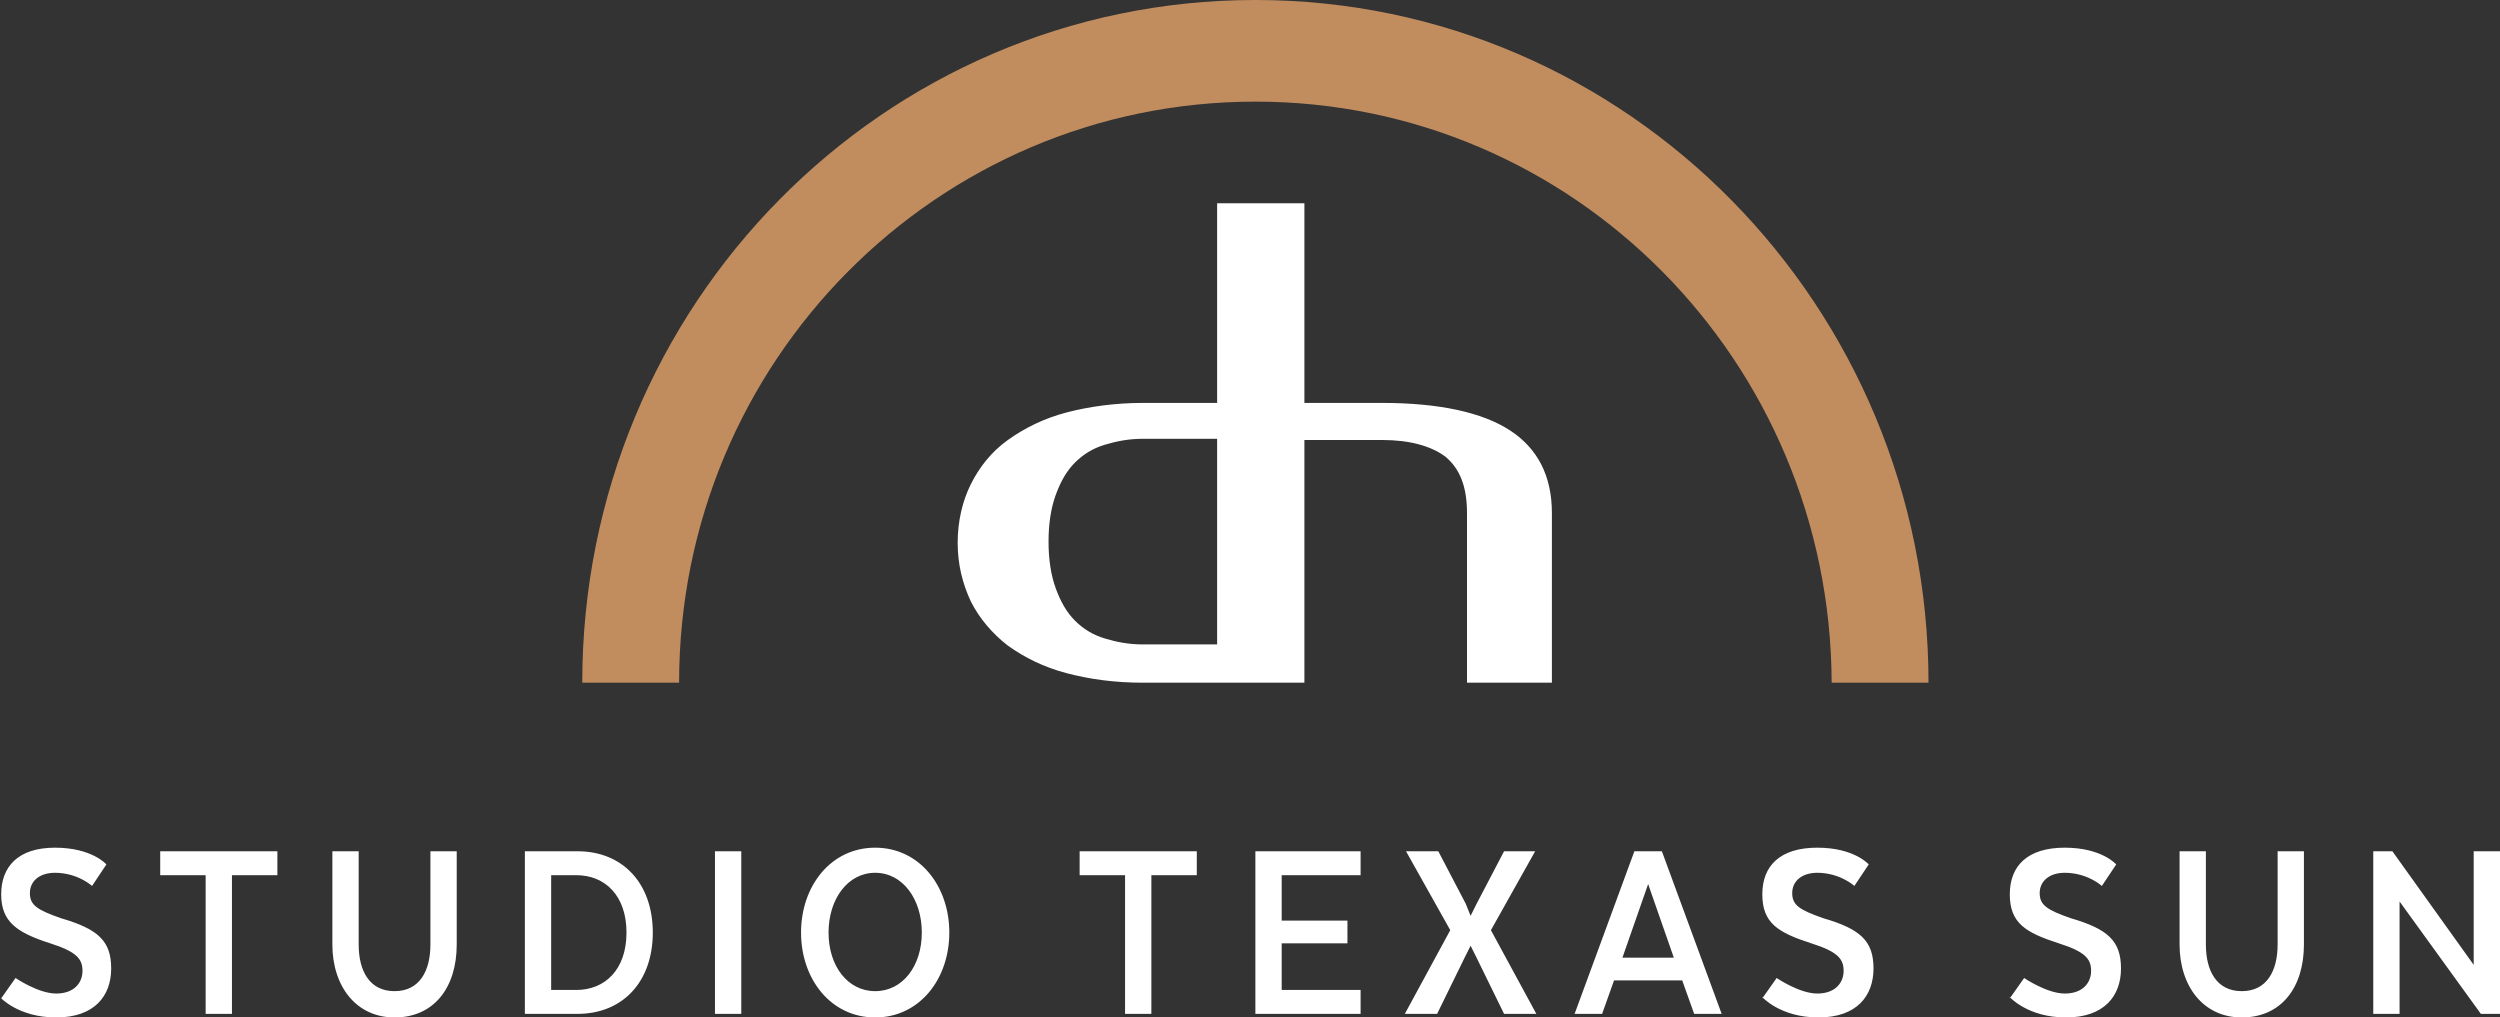
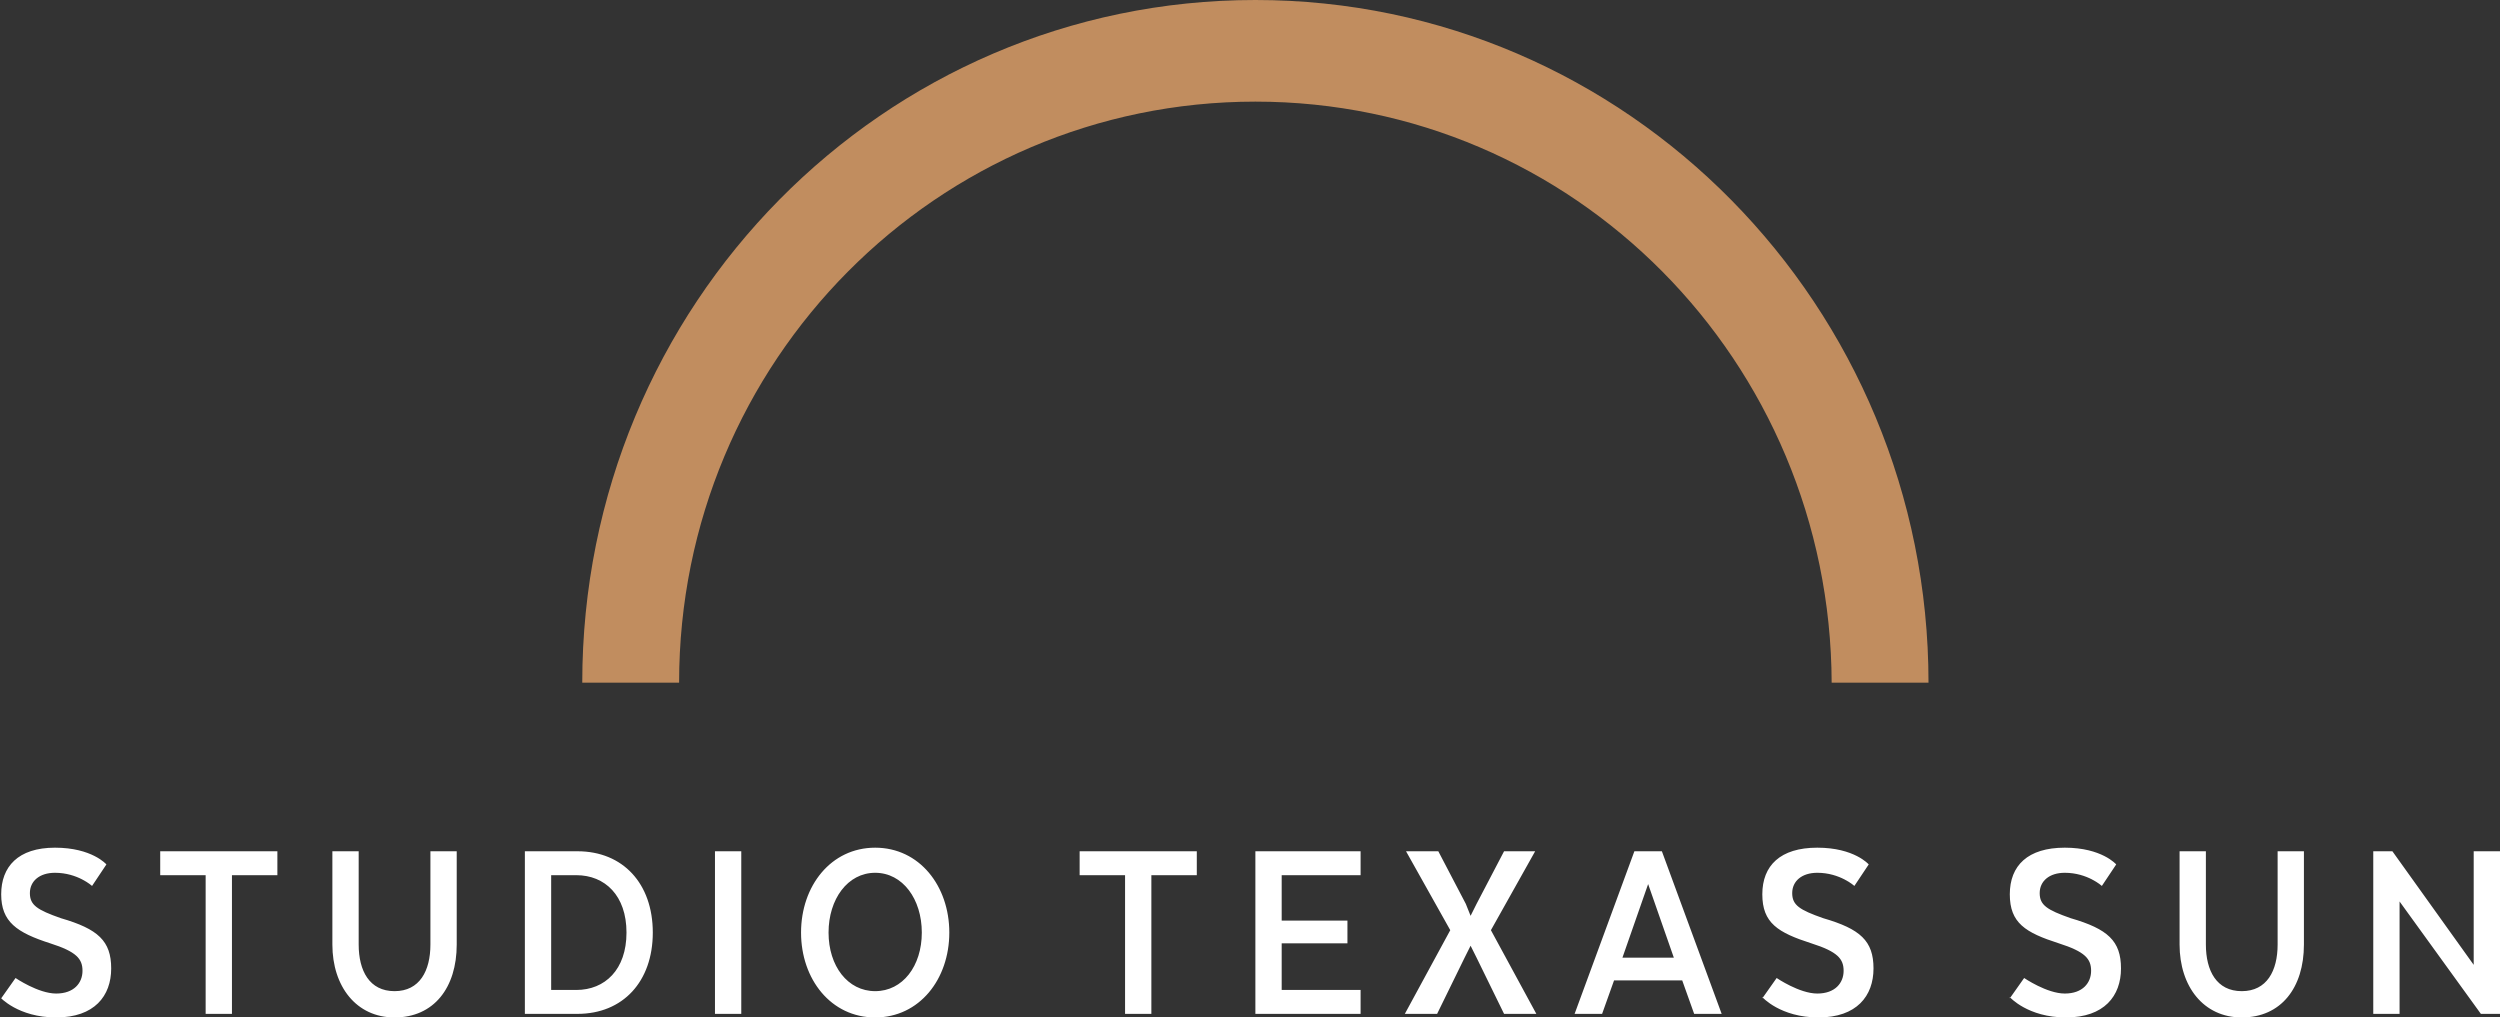
<svg xmlns="http://www.w3.org/2000/svg" id="Laag_1" version="1.1" viewBox="0 0 209.1 85.1">
  <rect x="0" y="0" width="209.1" height="85.1" fill="#333333" stroke="none" />
  <defs>
    <style>
      .st0 {
        fill: #fff;
      }

      .st1 {
        fill: #c18d5f;
      }
    </style>
  </defs>
-   <path class="st0" d="M101.8,36.7v17.2h-6.2c-1.2,0-2.2-.2-3.2-.5-1-.3-1.8-.8-2.5-1.5-.7-.7-1.2-1.6-1.6-2.7-.4-1.1-.6-2.4-.6-3.9s.2-2.8.6-3.9c.4-1.1.9-2,1.6-2.7.7-.7,1.5-1.2,2.5-1.5,1-.3,2-.5,3.2-.5h6.2ZM129.8,57.1v-14.2c0-3.1-1.2-5.4-3.5-6.9-2.3-1.5-5.9-2.3-10.7-2.3h-6.5v-16.7h-7.3v16.7h-6.2c-2.3,0-4.5.3-6.4.8-1.9.5-3.5,1.3-4.9,2.3-1.4,1-2.4,2.3-3.1,3.7-.7,1.4-1.1,3.1-1.1,4.9s.4,3.4,1.1,4.9c.7,1.4,1.8,2.7,3.1,3.7,1.4,1,3,1.8,4.9,2.3,1.9.5,4,.8,6.4.8h13.5v-20.3h6.5c2.3,0,4.1.5,5.3,1.4,1.2,1,1.8,2.5,1.8,4.7v14.2h7.1Z" />
  <path class="st1" d="M161.3,57.1c0-31.5-25.2-57.1-56.3-57.1s-56.3,25.5-56.3,57.1h8.1c0-26.9,21.6-48.6,48.2-48.6s48.1,21.7,48.2,48.6h8.1Z" />
  <path class="st0" d="M209.1,71.2h-2.2v9.5l-6.8-9.5h-1.6v13.6h2.2v-9.4l6.8,9.4h1.7v-13.6ZM187.5,85.1c3.3,0,5.2-2.5,5.2-6.1v-7.8h-2.2v7.8c0,2.2-.9,3.9-3,3.9s-3-1.7-3-3.9v-7.8h-2.2v7.8c0,3.5,2,6.1,5.2,6.1M168.1,83.4s1.5,1.7,4.7,1.7,4.6-1.8,4.6-4.1-1.1-3.3-4.2-4.2c-2-.7-2.6-1.1-2.6-2.1s.8-1.7,2.1-1.7c1.9,0,3.1,1.1,3.1,1.1l1.2-1.8s-1.2-1.4-4.3-1.4-4.6,1.5-4.6,3.9,1.3,3.2,4.1,4.1c2.2.7,2.7,1.3,2.7,2.3s-.7,1.9-2.2,1.9-3.4-1.3-3.4-1.3l-1.2,1.7ZM147.4,83.4s1.5,1.7,4.7,1.7,4.6-1.8,4.6-4.1-1.1-3.3-4.2-4.2c-2-.7-2.6-1.1-2.6-2.1s.8-1.7,2.1-1.7c1.9,0,3.1,1.1,3.1,1.1l1.2-1.8s-1.2-1.4-4.3-1.4-4.6,1.5-4.6,3.9,1.3,3.2,4.1,4.1c2.2.7,2.7,1.3,2.7,2.3s-.7,1.9-2.2,1.9-3.4-1.3-3.4-1.3l-1.2,1.7ZM137.8,73.8l2.2,6.3h-4.3l2.2-6.3ZM138.9,71.2h-2.2l-5,13.6h2.3l1-2.8h5.7l1,2.8h2.3l-5-13.6ZM128.4,71.2h-2.6l-2.3,4.4-.5,1-.4-1-2.3-4.4h-2.7l3.7,6.6-3.8,7h2.7l2.3-4.7.5-1,.5,1,2.3,4.7h2.7l-3.8-7,3.7-6.6ZM112.7,77h-5.5v-3.8h6.6v-2h-8.8v13.6h8.8v-2h-6.6v-3.9h5.5v-1.9ZM90.3,73.2h3.8v11.6h2.2v-11.6h3.8v-2h-9.8v2ZM73.2,82.9c-2.3,0-3.9-2.1-3.9-4.9s1.6-5,3.9-5,3.9,2.2,3.9,5-1.6,4.9-3.9,4.9M73.2,85.1c3.7,0,6.2-3.2,6.2-7.1s-2.5-7.1-6.2-7.1-6.2,3.2-6.2,7.1,2.5,7.1,6.2,7.1M62,71.2h-2.2v13.6h2.2v-13.6ZM48.2,73.2c2.4,0,4.2,1.7,4.2,4.8s-1.8,4.8-4.2,4.8h-2.1v-9.6h2.1ZM54.6,78c0-4.1-2.5-6.8-6.3-6.8h-4.4v13.6h4.4c3.8,0,6.3-2.7,6.3-6.8M33,85.1c3.3,0,5.2-2.5,5.2-6.1v-7.8h-2.2v7.8c0,2.2-.9,3.9-3,3.9s-3-1.7-3-3.9v-7.8h-2.2v7.8c0,3.5,2,6.1,5.2,6.1M13.4,73.2h3.8v11.6h2.2v-11.6h3.8v-2h-9.8v2ZM0,83.4s1.5,1.7,4.7,1.7,4.6-1.8,4.6-4.1-1.1-3.3-4.2-4.2c-2-.7-2.6-1.1-2.6-2.1s.8-1.7,2.1-1.7c1.9,0,3.1,1.1,3.1,1.1l1.2-1.8s-1.2-1.4-4.3-1.4S.1,72.5.1,74.8s1.3,3.2,4.1,4.1c2.2.7,2.7,1.3,2.7,2.3s-.7,1.9-2.2,1.9-3.4-1.3-3.4-1.3l-1.2,1.7Z" />
</svg>